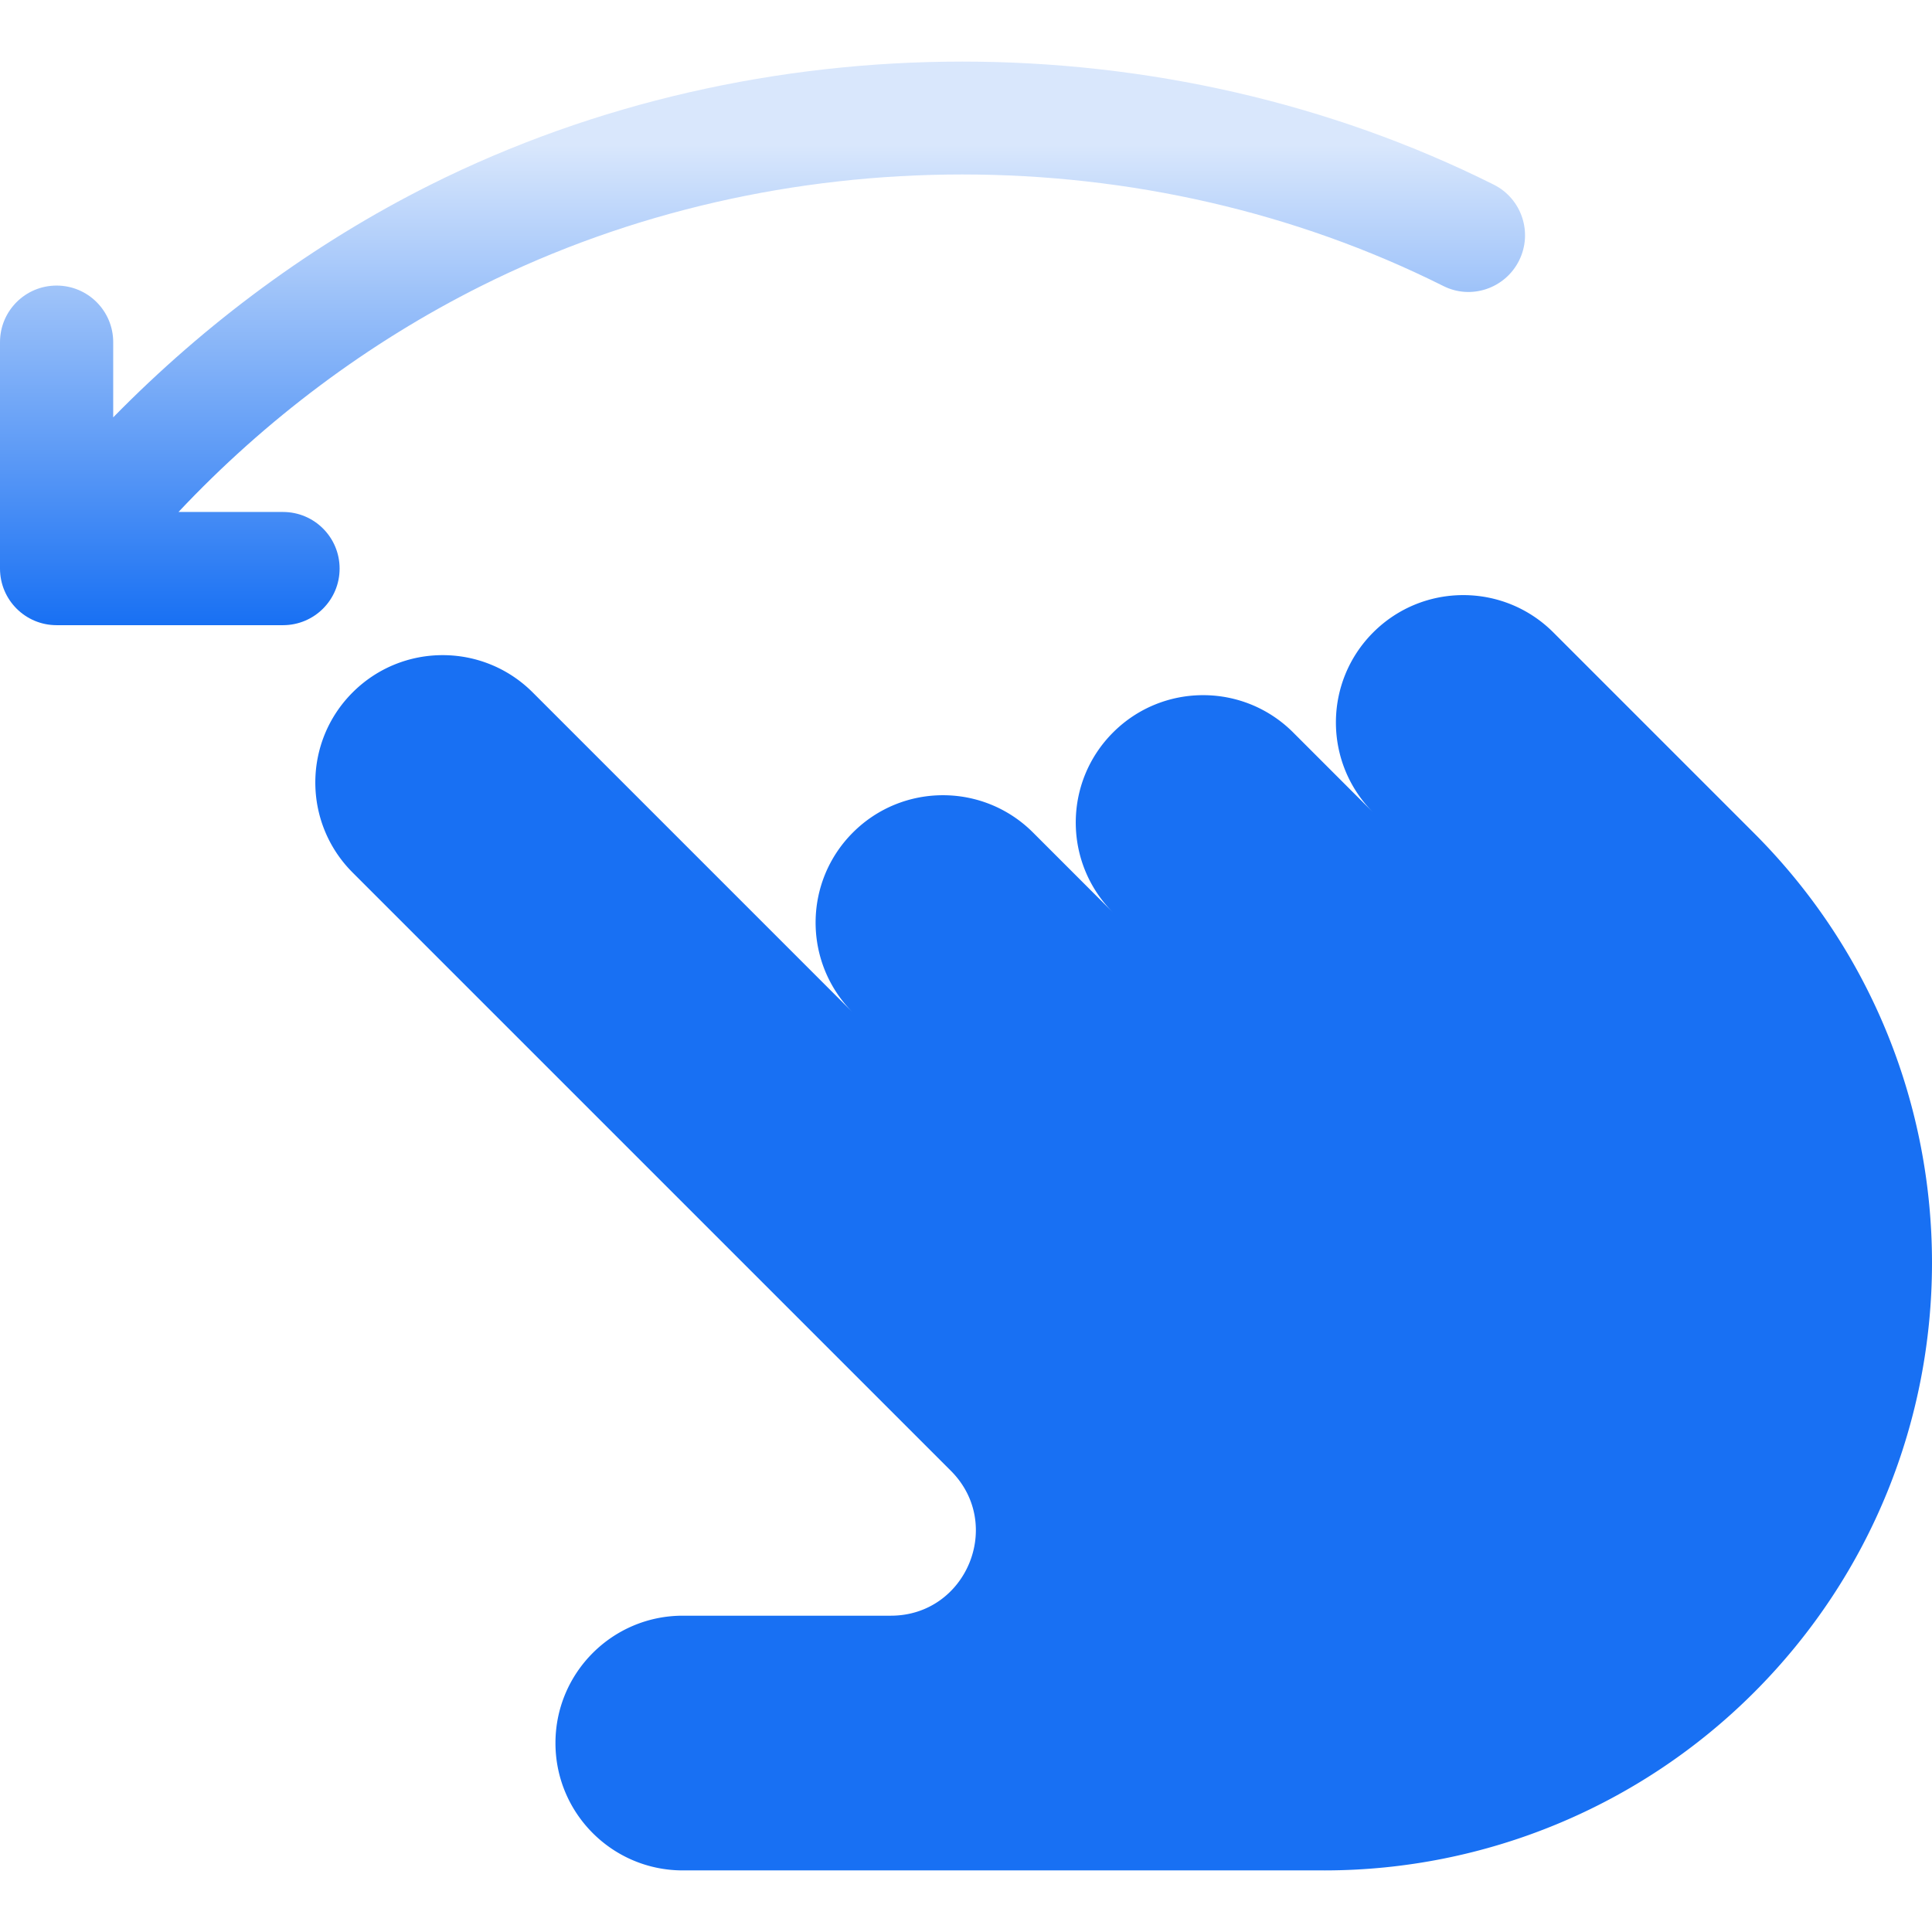
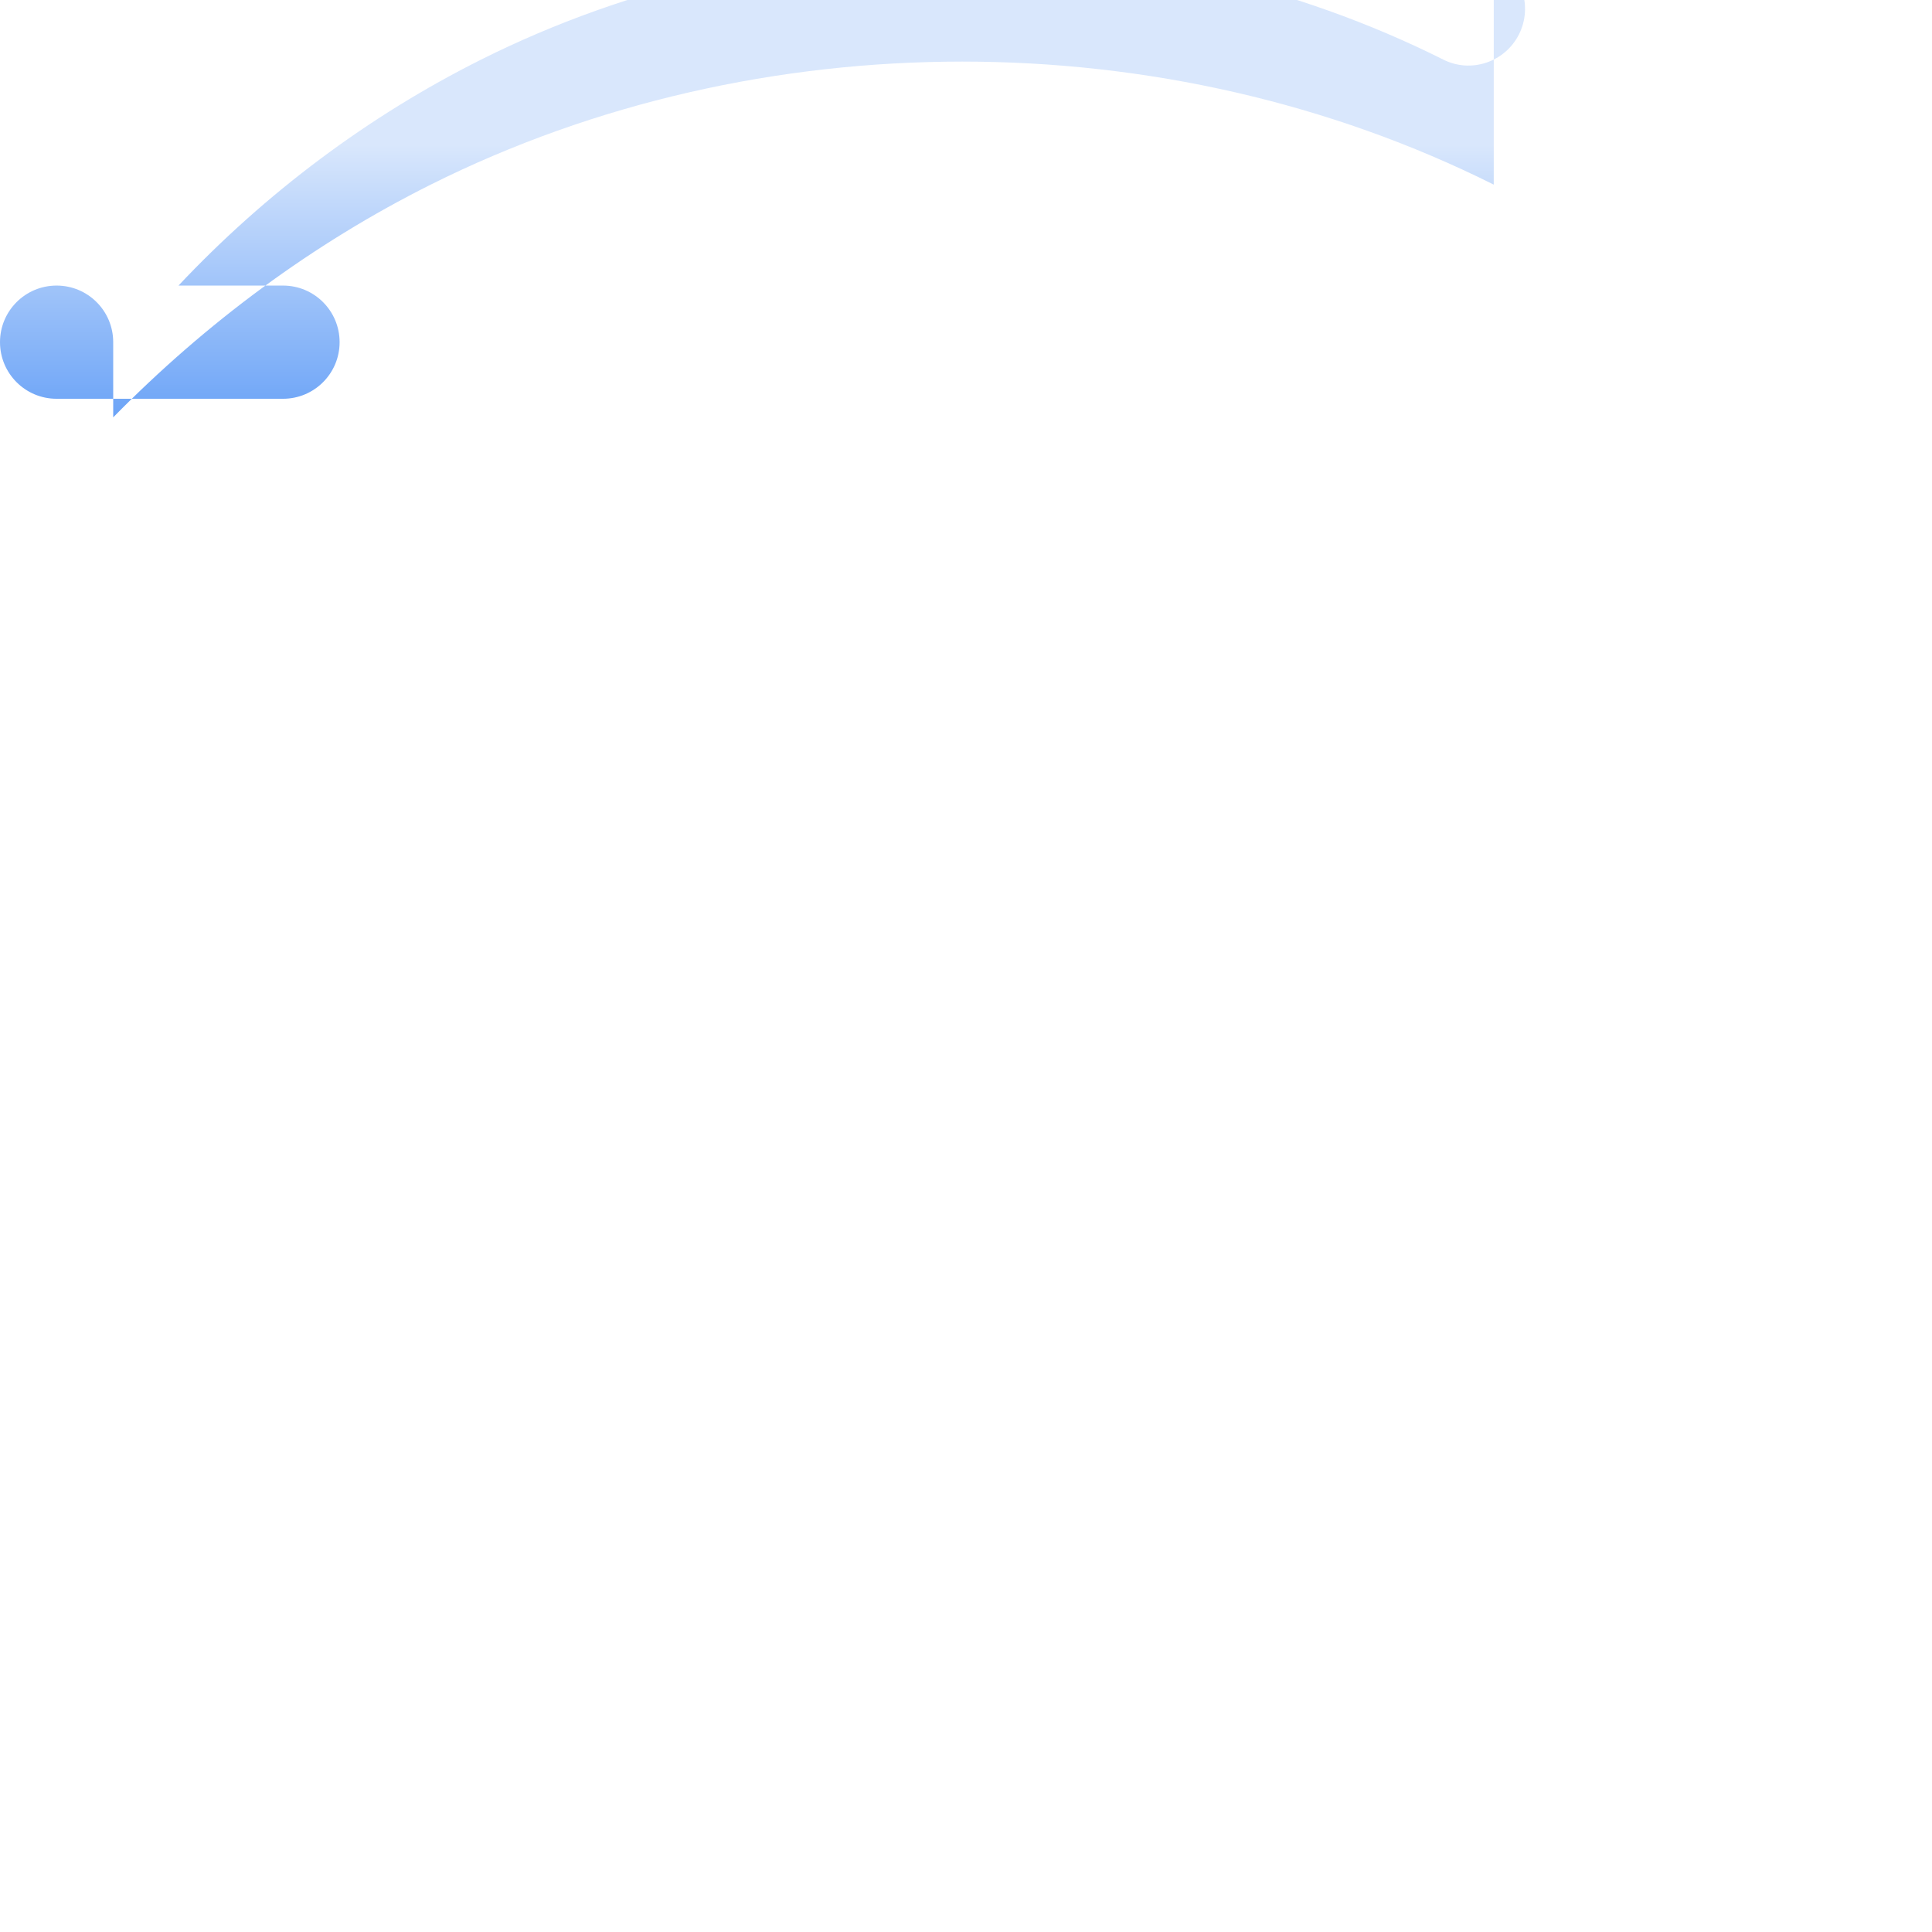
<svg xmlns="http://www.w3.org/2000/svg" version="1.1" width="512" height="512" x="0" y="0" viewBox="0 0 512 512" style="enable-background:new 0 0 512 512" xml:space="preserve" class="">
  <g>
    <linearGradient id="a" x1="297.781" x2="297.781" y1="495.678" y2="157.71" gradientUnits="userSpaceOnUse">
      <stop stop-opacity="1" stop-color="#1870f3" offset="0" />
      <stop stop-opacity="1" stop-color="#1870f3" offset="1" />
    </linearGradient>
    <linearGradient id="b" x1="202.075" x2="202.075" y1="165.678" y2="16.322" gradientUnits="userSpaceOnUse">
      <stop stop-opacity="1" stop-color="#1870f3" offset="0" />
      <stop stop-opacity="1" stop-color="#d9e7fc" offset="0.853" />
      <stop stop-opacity="1" stop-color="#d9e7fc" offset="1" />
    </linearGradient>
-     <path fill="url(#a)" d="m464.836 220.785-53.19-53.19c-13.18-13.18-34.548-13.18-47.729 0-13.182 13.18-13.182 34.55 0 47.73l-21.214-21.213c-13.18-13.182-34.548-13.182-47.729 0-13.182 13.18-13.182 34.548 0 47.728l-21.214-21.212c-13.18-13.18-34.548-13.18-47.729 0-13.182 13.182-13.182 34.55 0 47.73l-84.853-84.853c-13.182-13.18-34.55-13.18-47.73 0-13.182 13.18-13.182 34.548 0 47.73l158.533 158.533c14.174 14.174 4.136 38.41-15.91 38.41h-55.12c-18.638 0-33.748 15.11-33.748 33.75 0 18.642 15.11 33.75 33.75 33.75h170.019a161.032 161.032 0 0 0 113.864-47.164c62.885-62.886 62.885-164.843 0-227.729z" opacity="1" data-original="url(#a)" class="" />
-     <path fill="url(#b)" d="M395.859 48.93c-86.953-43.477-194.766-43.477-281.719 0C82.916 64.552 54.465 85.644 30 110.605V90.678c0-8.291-6.709-15-15-15s-15 6.709-15 15v60c0 8.291 6.709 15 15 15h60c8.291 0 15-6.709 15-15s-6.709-15-15-15H47.303c22.989-24.444 50.253-44.91 80.255-59.912 78.691-39.375 176.191-39.375 254.883 0 7.354 3.75 16.406.732 20.127-6.709 3.692-7.412.703-16.407-6.709-20.127z" opacity="1" data-original="url(#b)" class="" />
+     <path fill="url(#b)" d="M395.859 48.93c-86.953-43.477-194.766-43.477-281.719 0C82.916 64.552 54.465 85.644 30 110.605V90.678c0-8.291-6.709-15-15-15s-15 6.709-15 15c0 8.291 6.709 15 15 15h60c8.291 0 15-6.709 15-15s-6.709-15-15-15H47.303c22.989-24.444 50.253-44.91 80.255-59.912 78.691-39.375 176.191-39.375 254.883 0 7.354 3.75 16.406.732 20.127-6.709 3.692-7.412.703-16.407-6.709-20.127z" opacity="1" data-original="url(#b)" class="" />
  </g>
</svg>